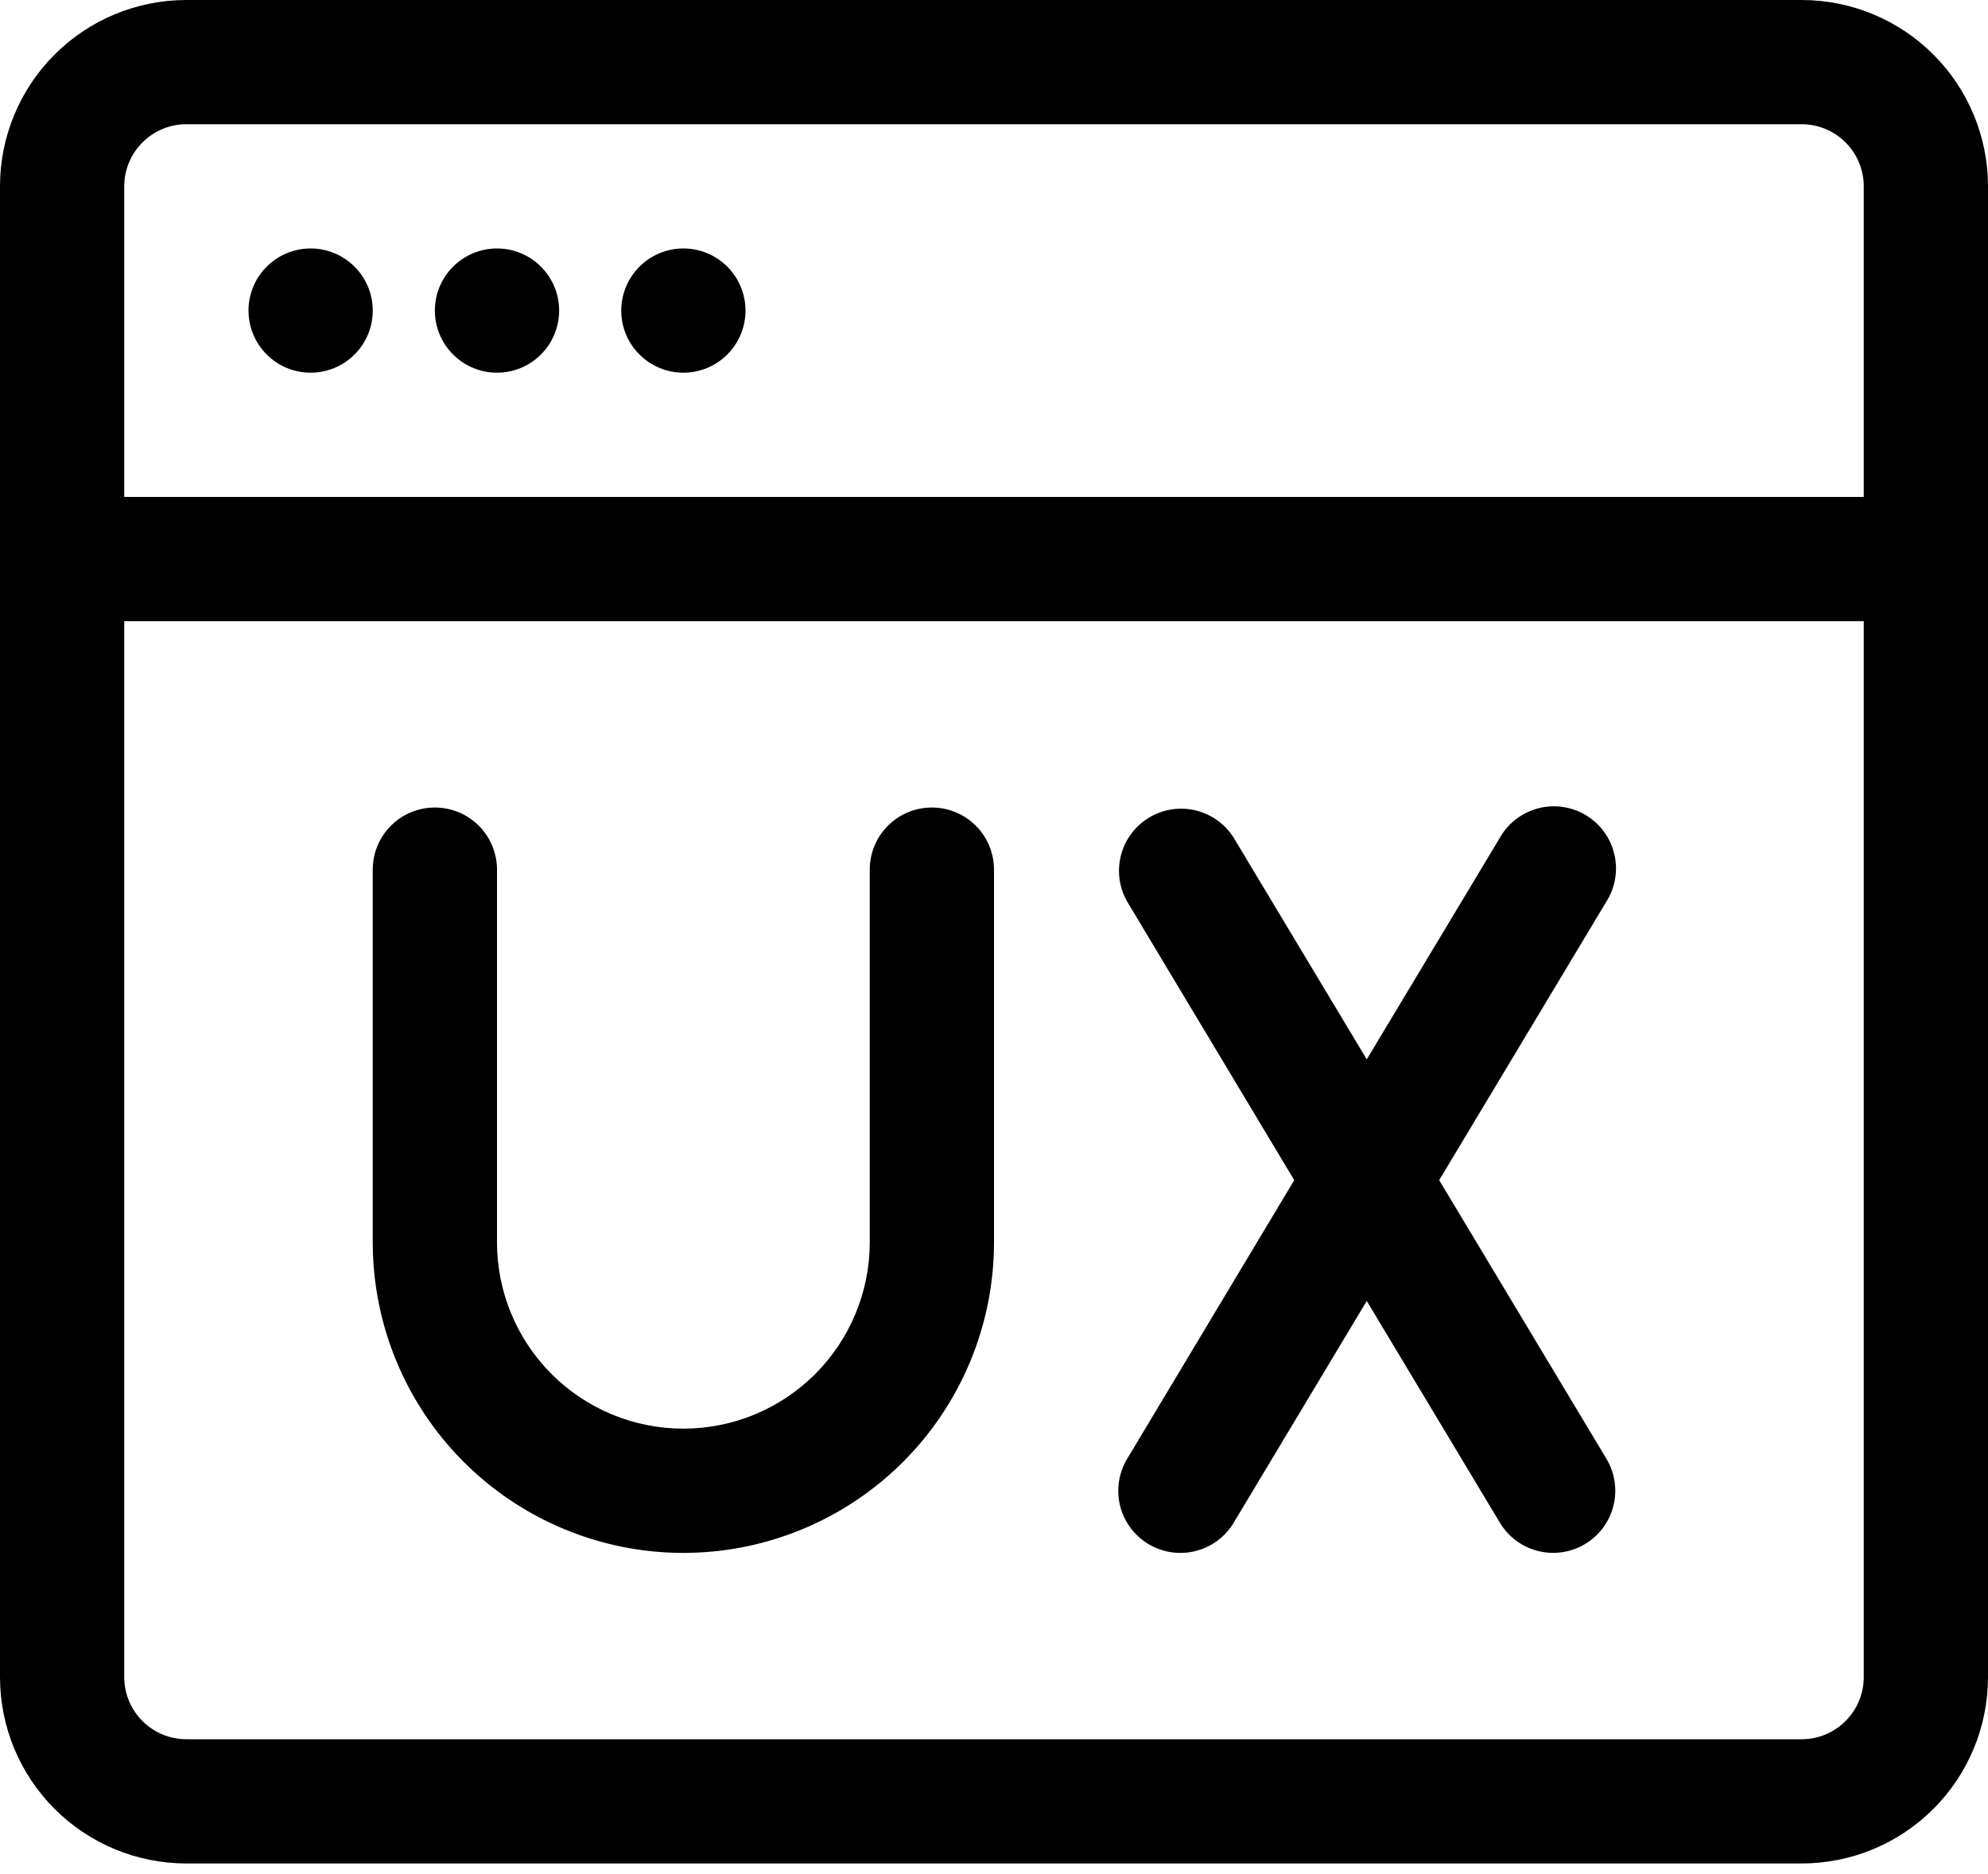
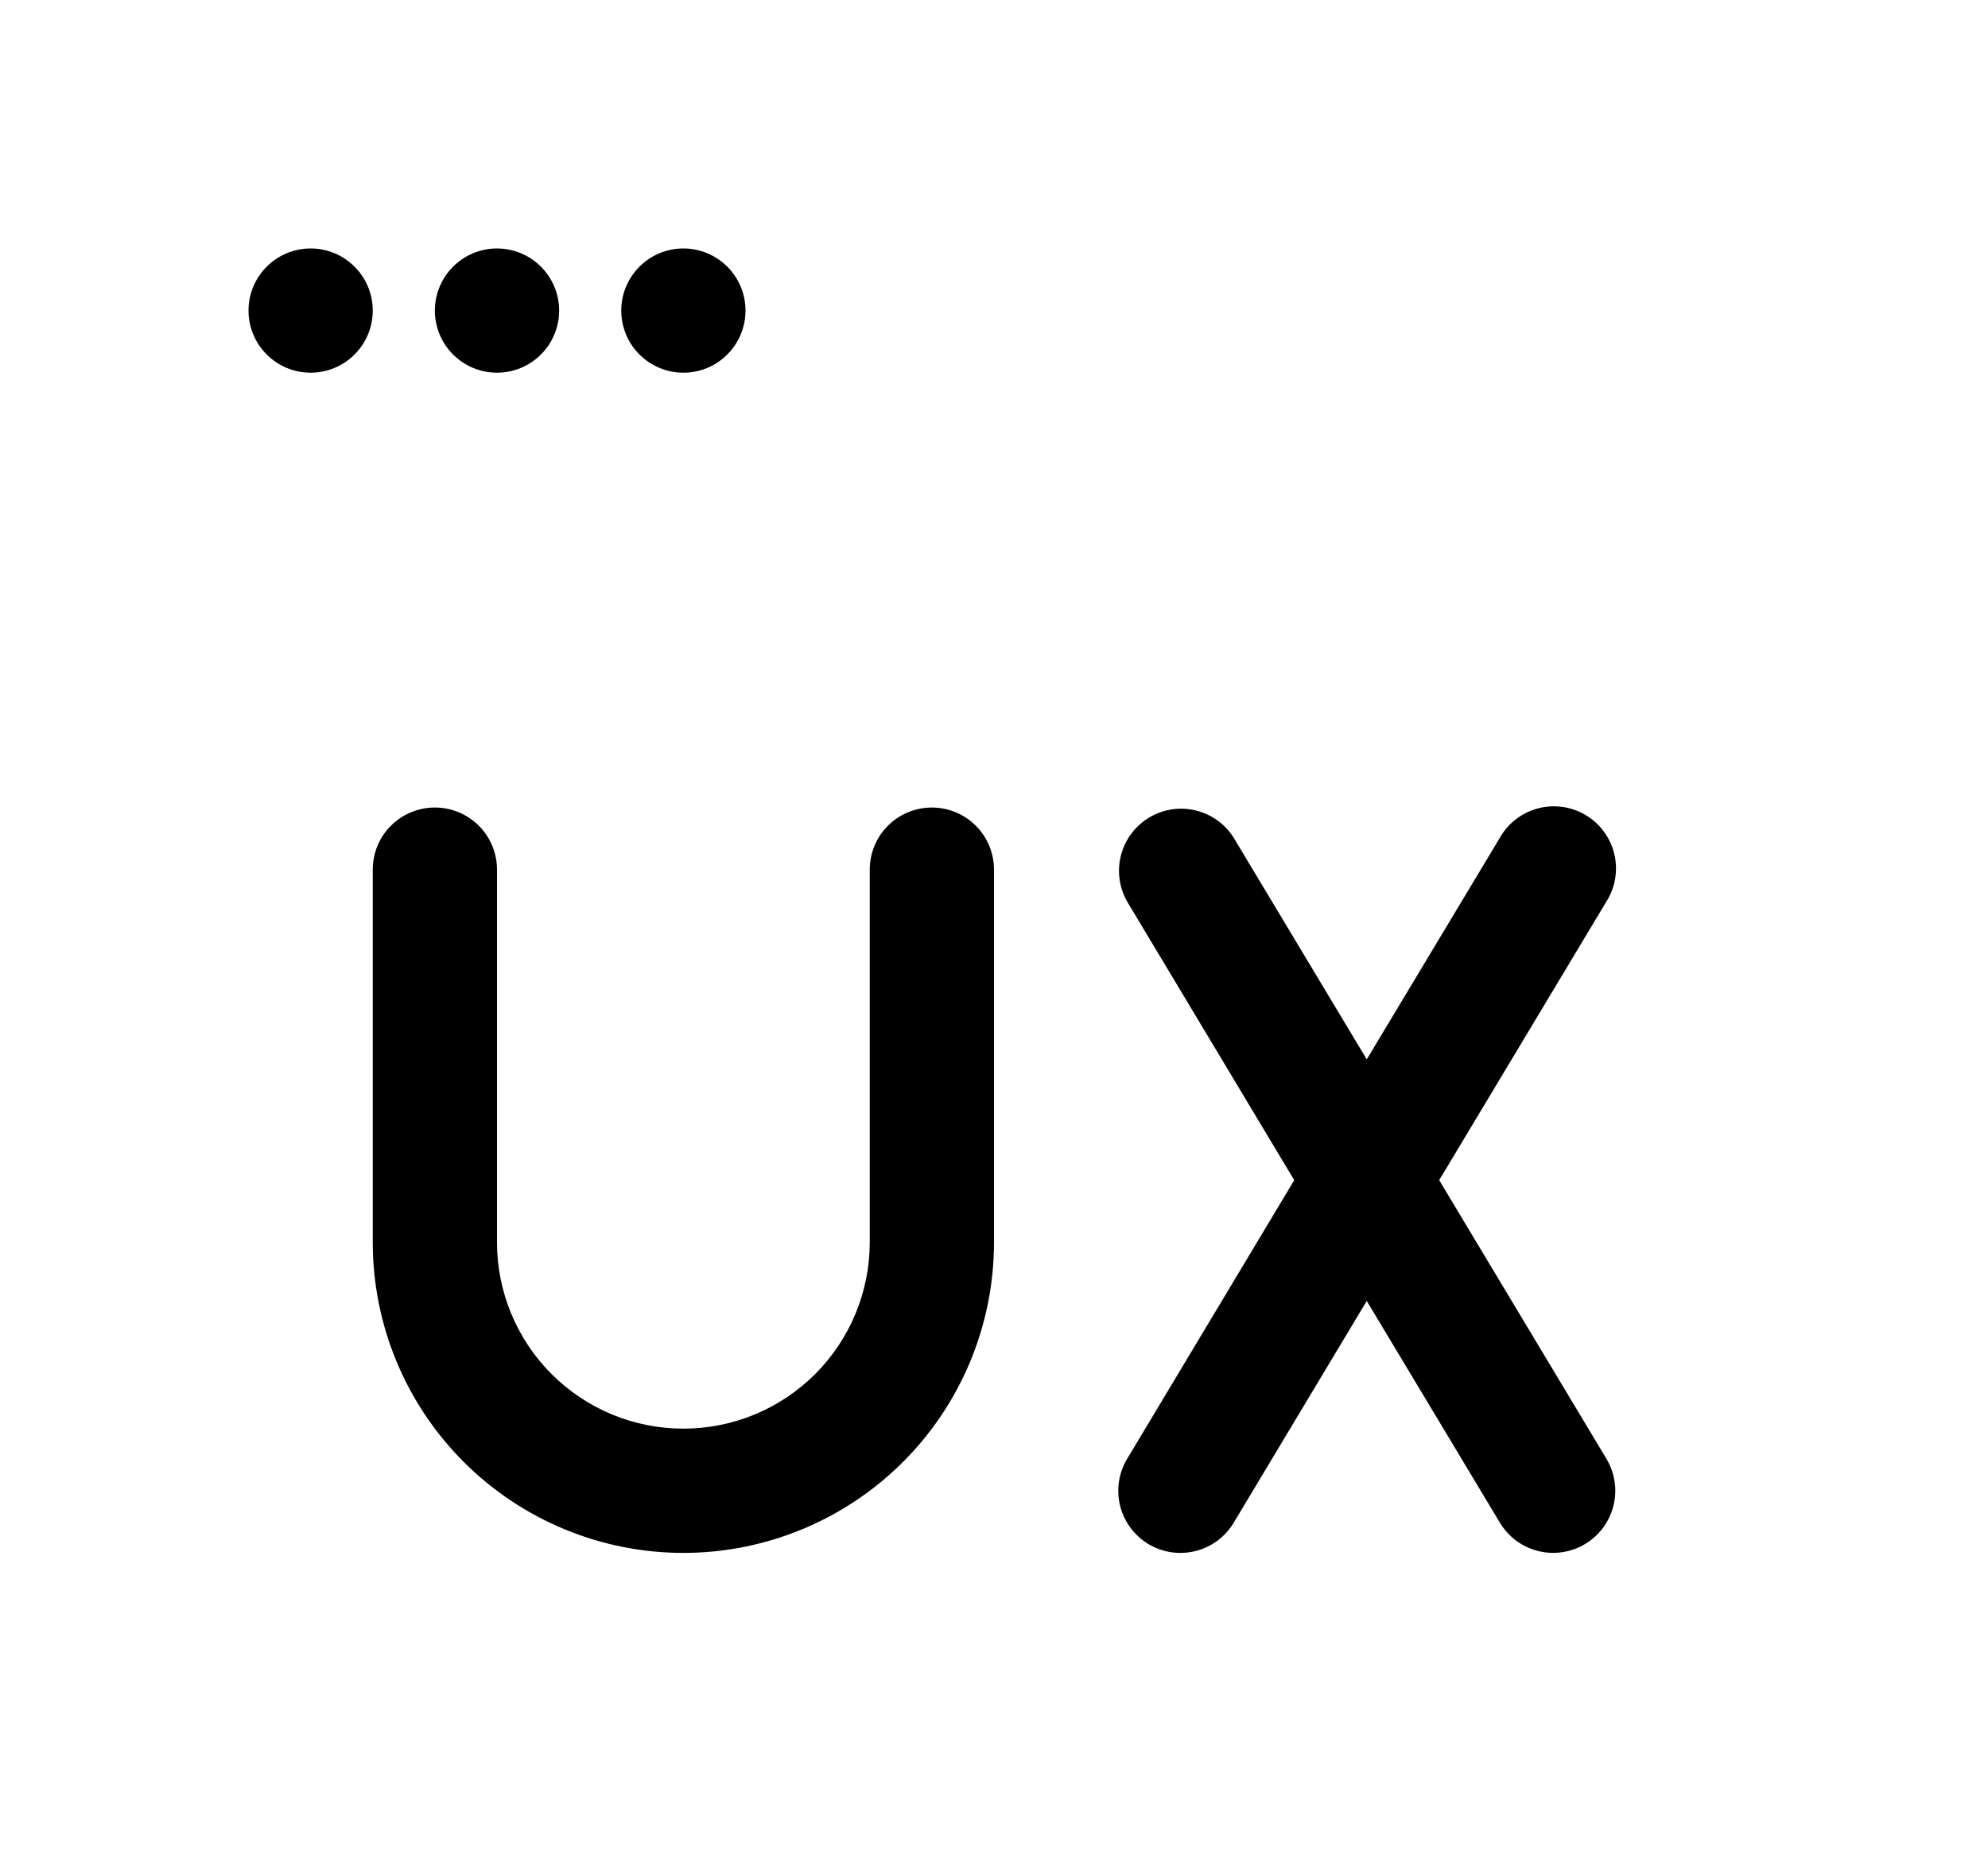
<svg xmlns="http://www.w3.org/2000/svg" width="70" height="66" viewBox="0 0 70 66" fill="none">
  <path d="M10.938 13.125C11.518 13.125 12.074 12.895 12.484 12.484C12.895 12.074 13.125 11.518 13.125 10.938C13.125 10.357 12.895 9.801 12.484 9.391C12.074 8.98 11.518 8.75 10.938 8.75C10.357 8.75 9.801 8.98 9.391 9.391C8.98 9.801 8.75 10.357 8.75 10.938C8.75 11.518 8.98 12.074 9.391 12.484C9.801 12.895 10.357 13.125 10.938 13.125ZM19.688 10.938C19.688 11.518 19.457 12.074 19.047 12.484C18.637 12.895 18.08 13.125 17.5 13.125C16.92 13.125 16.363 12.895 15.953 12.484C15.543 12.074 15.312 11.518 15.312 10.938C15.312 10.357 15.543 9.801 15.953 9.391C16.363 8.98 16.92 8.75 17.5 8.75C18.08 8.75 18.637 8.98 19.047 9.391C19.457 9.801 19.688 10.357 19.688 10.938ZM24.062 13.125C24.643 13.125 25.199 12.895 25.609 12.484C26.02 12.074 26.25 11.518 26.25 10.938C26.25 10.357 26.02 9.801 25.609 9.391C25.199 8.98 24.643 8.75 24.062 8.75C23.482 8.75 22.926 8.98 22.516 9.391C22.105 9.801 21.875 10.357 21.875 10.938C21.875 11.518 22.105 12.074 22.516 12.484C22.926 12.895 23.482 13.125 24.062 13.125ZM15.312 28.438C15.893 28.438 16.449 28.668 16.859 29.078C17.27 29.488 17.5 30.045 17.5 30.625V43.75C17.5 44.612 17.67 45.465 18 46.261C18.329 47.058 18.813 47.781 19.422 48.39C20.032 49 20.755 49.483 21.551 49.813C22.347 50.143 23.201 50.312 24.062 50.312C24.924 50.312 25.778 50.143 26.574 49.813C27.37 49.483 28.093 49 28.703 48.39C29.312 47.781 29.796 47.058 30.125 46.261C30.455 45.465 30.625 44.612 30.625 43.75V30.625C30.625 30.045 30.855 29.488 31.266 29.078C31.676 28.668 32.232 28.438 32.812 28.438C33.393 28.438 33.949 28.668 34.359 29.078C34.77 29.488 35 30.045 35 30.625V43.75C35 46.651 33.848 49.433 31.797 51.484C29.745 53.535 26.963 54.688 24.062 54.688C21.162 54.688 18.38 53.535 16.328 51.484C14.277 49.433 13.125 46.651 13.125 43.75V30.625C13.125 30.045 13.355 29.488 13.766 29.078C14.176 28.668 14.732 28.438 15.312 28.438ZM43.439 29.501C43.135 29.017 42.653 28.672 42.096 28.539C41.54 28.406 40.954 28.497 40.464 28.791C39.974 29.084 39.618 29.559 39.473 30.112C39.328 30.665 39.405 31.253 39.688 31.749L45.572 41.562L39.688 51.376C39.389 51.873 39.301 52.469 39.441 53.032C39.582 53.594 39.941 54.078 40.438 54.377C40.936 54.675 41.531 54.764 42.094 54.623C42.657 54.483 43.141 54.124 43.439 53.627L48.125 45.815L52.813 53.624C52.961 53.871 53.156 54.086 53.386 54.257C53.617 54.428 53.879 54.551 54.158 54.621C54.437 54.691 54.726 54.705 55.011 54.663C55.295 54.62 55.568 54.523 55.814 54.375C56.06 54.227 56.275 54.032 56.446 53.801C56.617 53.57 56.741 53.308 56.811 53.029C56.88 52.751 56.895 52.461 56.852 52.177C56.81 51.893 56.712 51.62 56.564 51.373L50.676 41.562L56.564 31.749C56.72 31.503 56.824 31.228 56.872 30.94C56.919 30.653 56.909 30.359 56.841 30.075C56.774 29.792 56.65 29.525 56.478 29.29C56.306 29.055 56.088 28.857 55.838 28.707C55.588 28.557 55.311 28.459 55.023 28.418C54.734 28.376 54.44 28.393 54.159 28.467C53.877 28.541 53.612 28.671 53.381 28.848C53.15 29.026 52.957 29.247 52.813 29.501L48.125 37.308L43.439 29.501Z" fill="black" />
-   <path fill-rule="evenodd" clip-rule="evenodd" d="M0 6.562C0 4.822 0.691 3.153 1.922 1.922C3.153 0.691 4.822 0 6.562 0H63.438C65.178 0 66.847 0.691 68.078 1.922C69.309 3.153 70 4.822 70 6.562V59.062C70 60.803 69.309 62.472 68.078 63.703C66.847 64.934 65.178 65.625 63.438 65.625H6.562C4.822 65.625 3.153 64.934 1.922 63.703C0.691 62.472 0 60.803 0 59.062L0 6.562ZM65.625 6.562V17.5H4.375V6.562C4.375 5.982 4.605 5.426 5.016 5.016C5.426 4.605 5.982 4.375 6.562 4.375H63.438C64.018 4.375 64.574 4.605 64.984 5.016C65.394 5.426 65.625 5.982 65.625 6.562ZM65.625 21.875H4.375V59.062C4.375 59.643 4.605 60.199 5.016 60.609C5.426 61.02 5.982 61.25 6.562 61.25H63.438C64.018 61.25 64.574 61.02 64.984 60.609C65.394 60.199 65.625 59.643 65.625 59.062V21.875Z" fill="black" />
</svg>